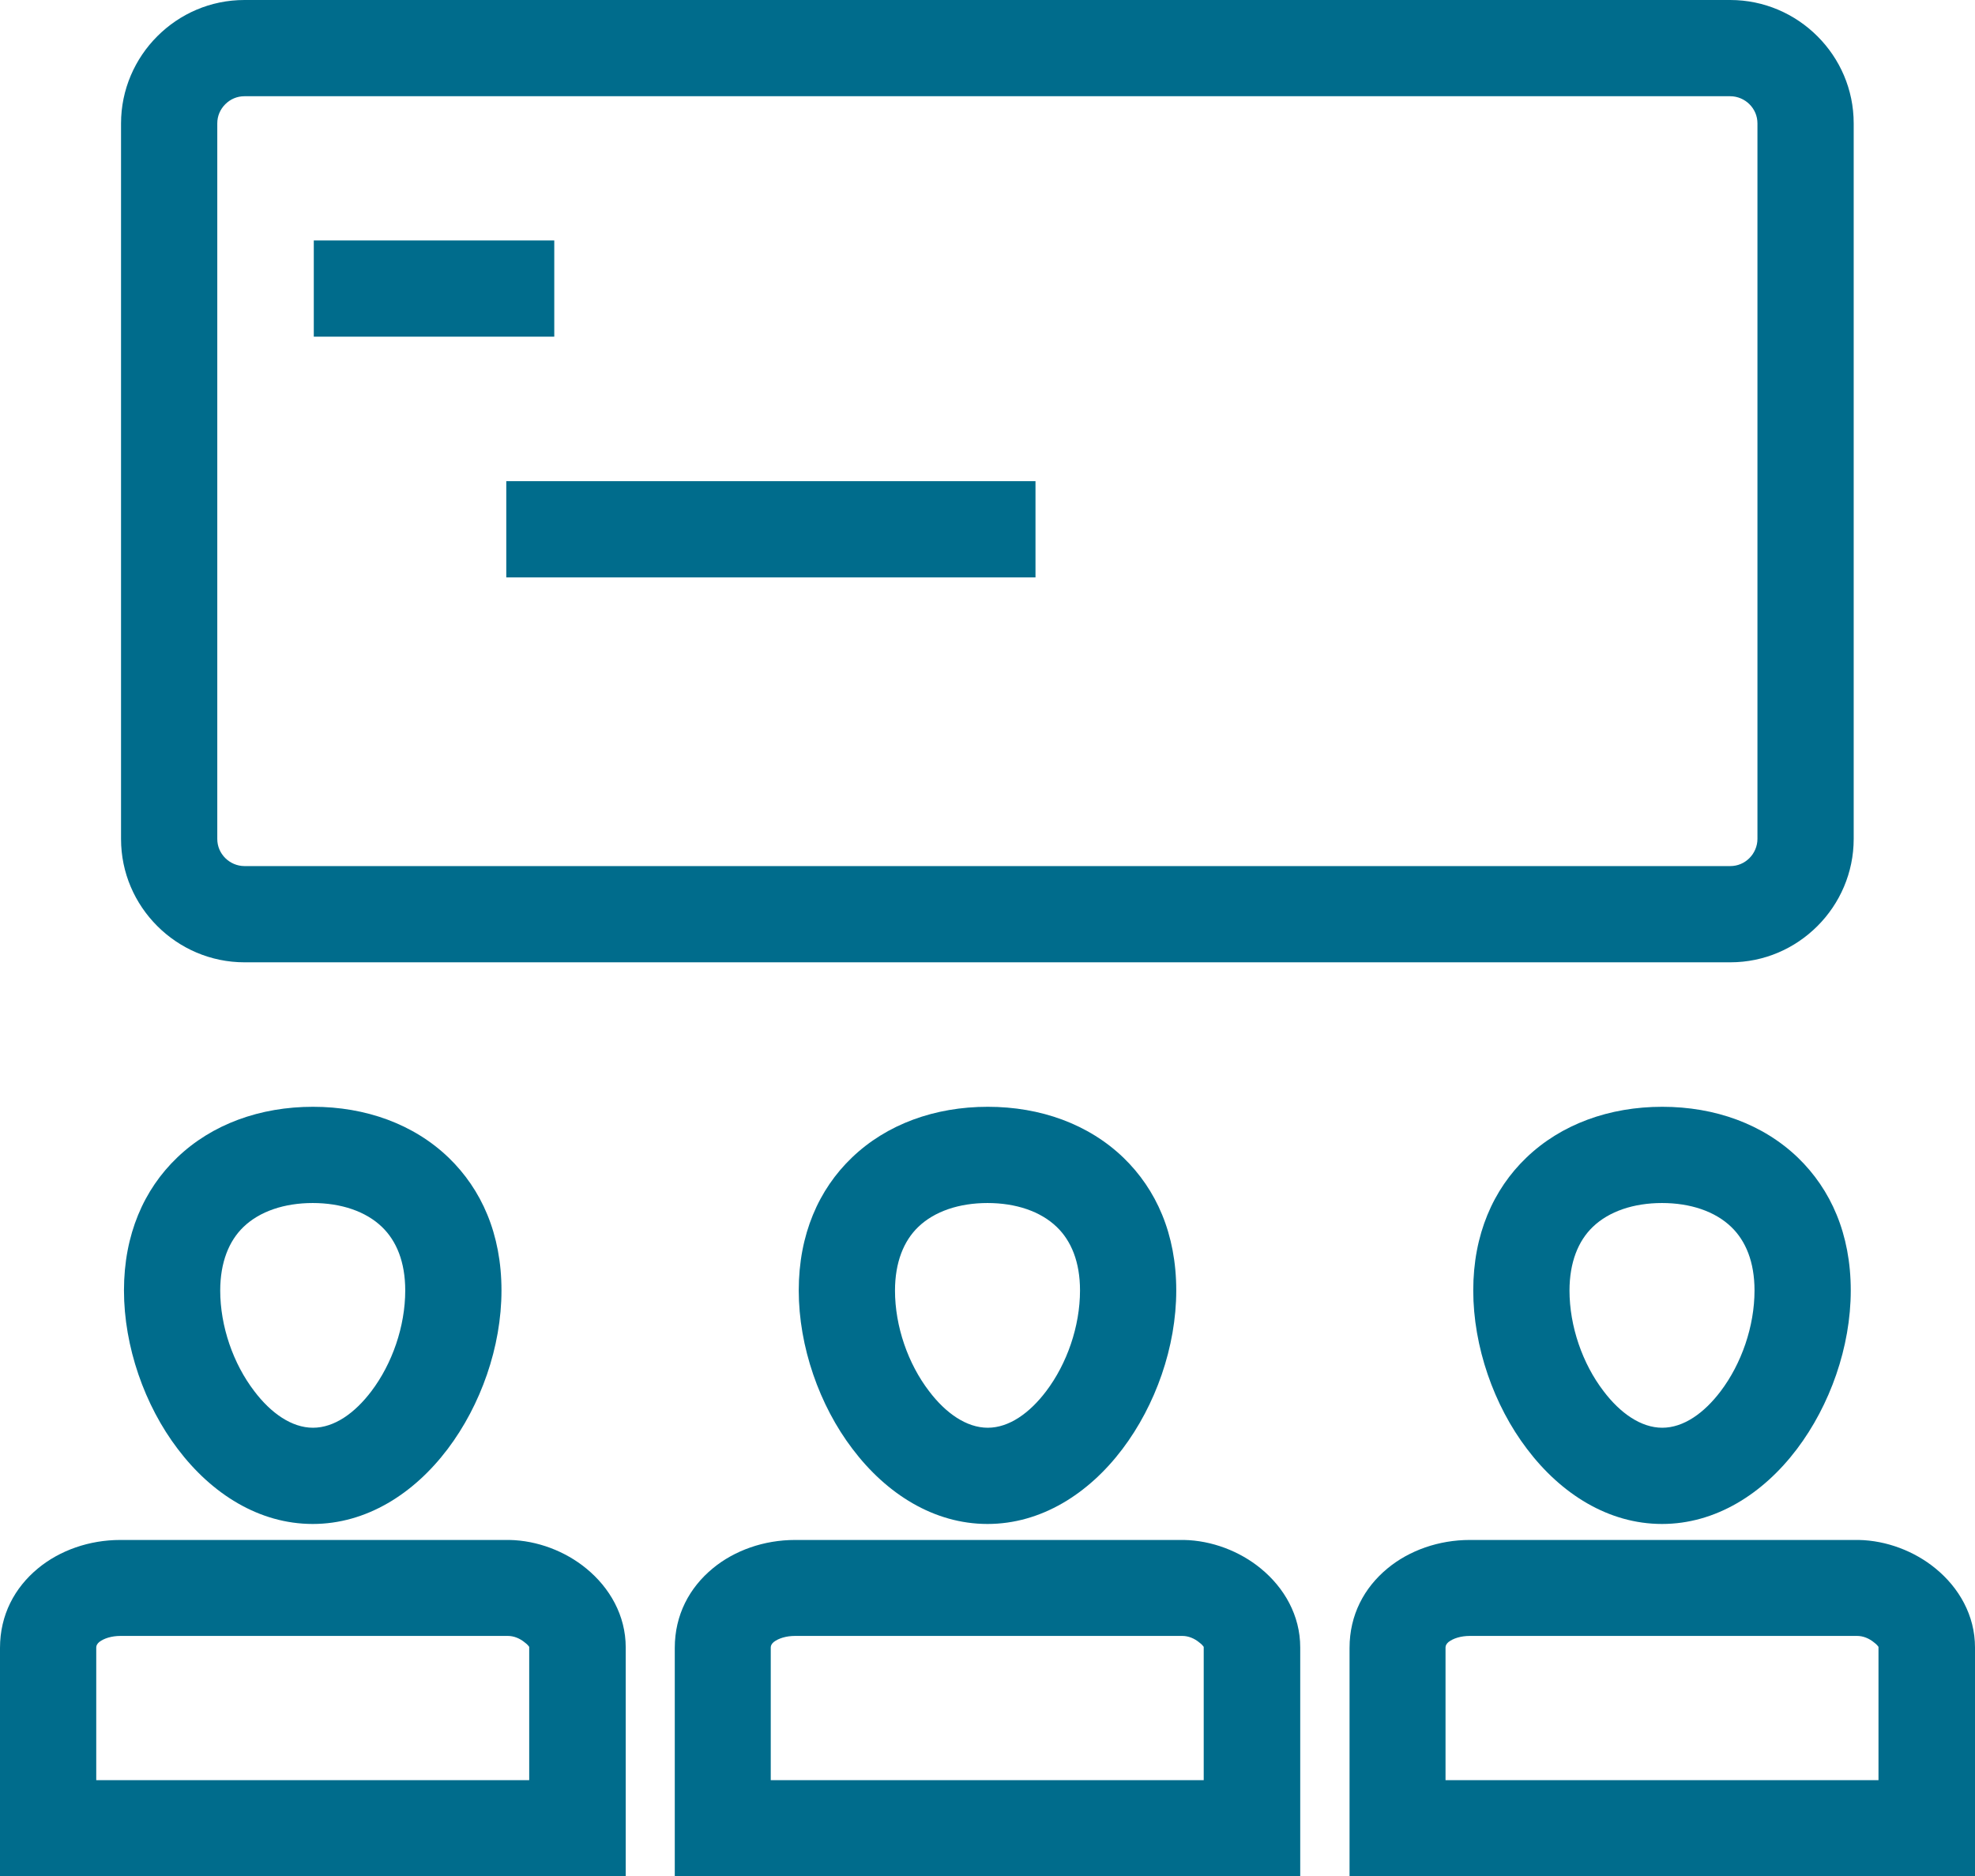
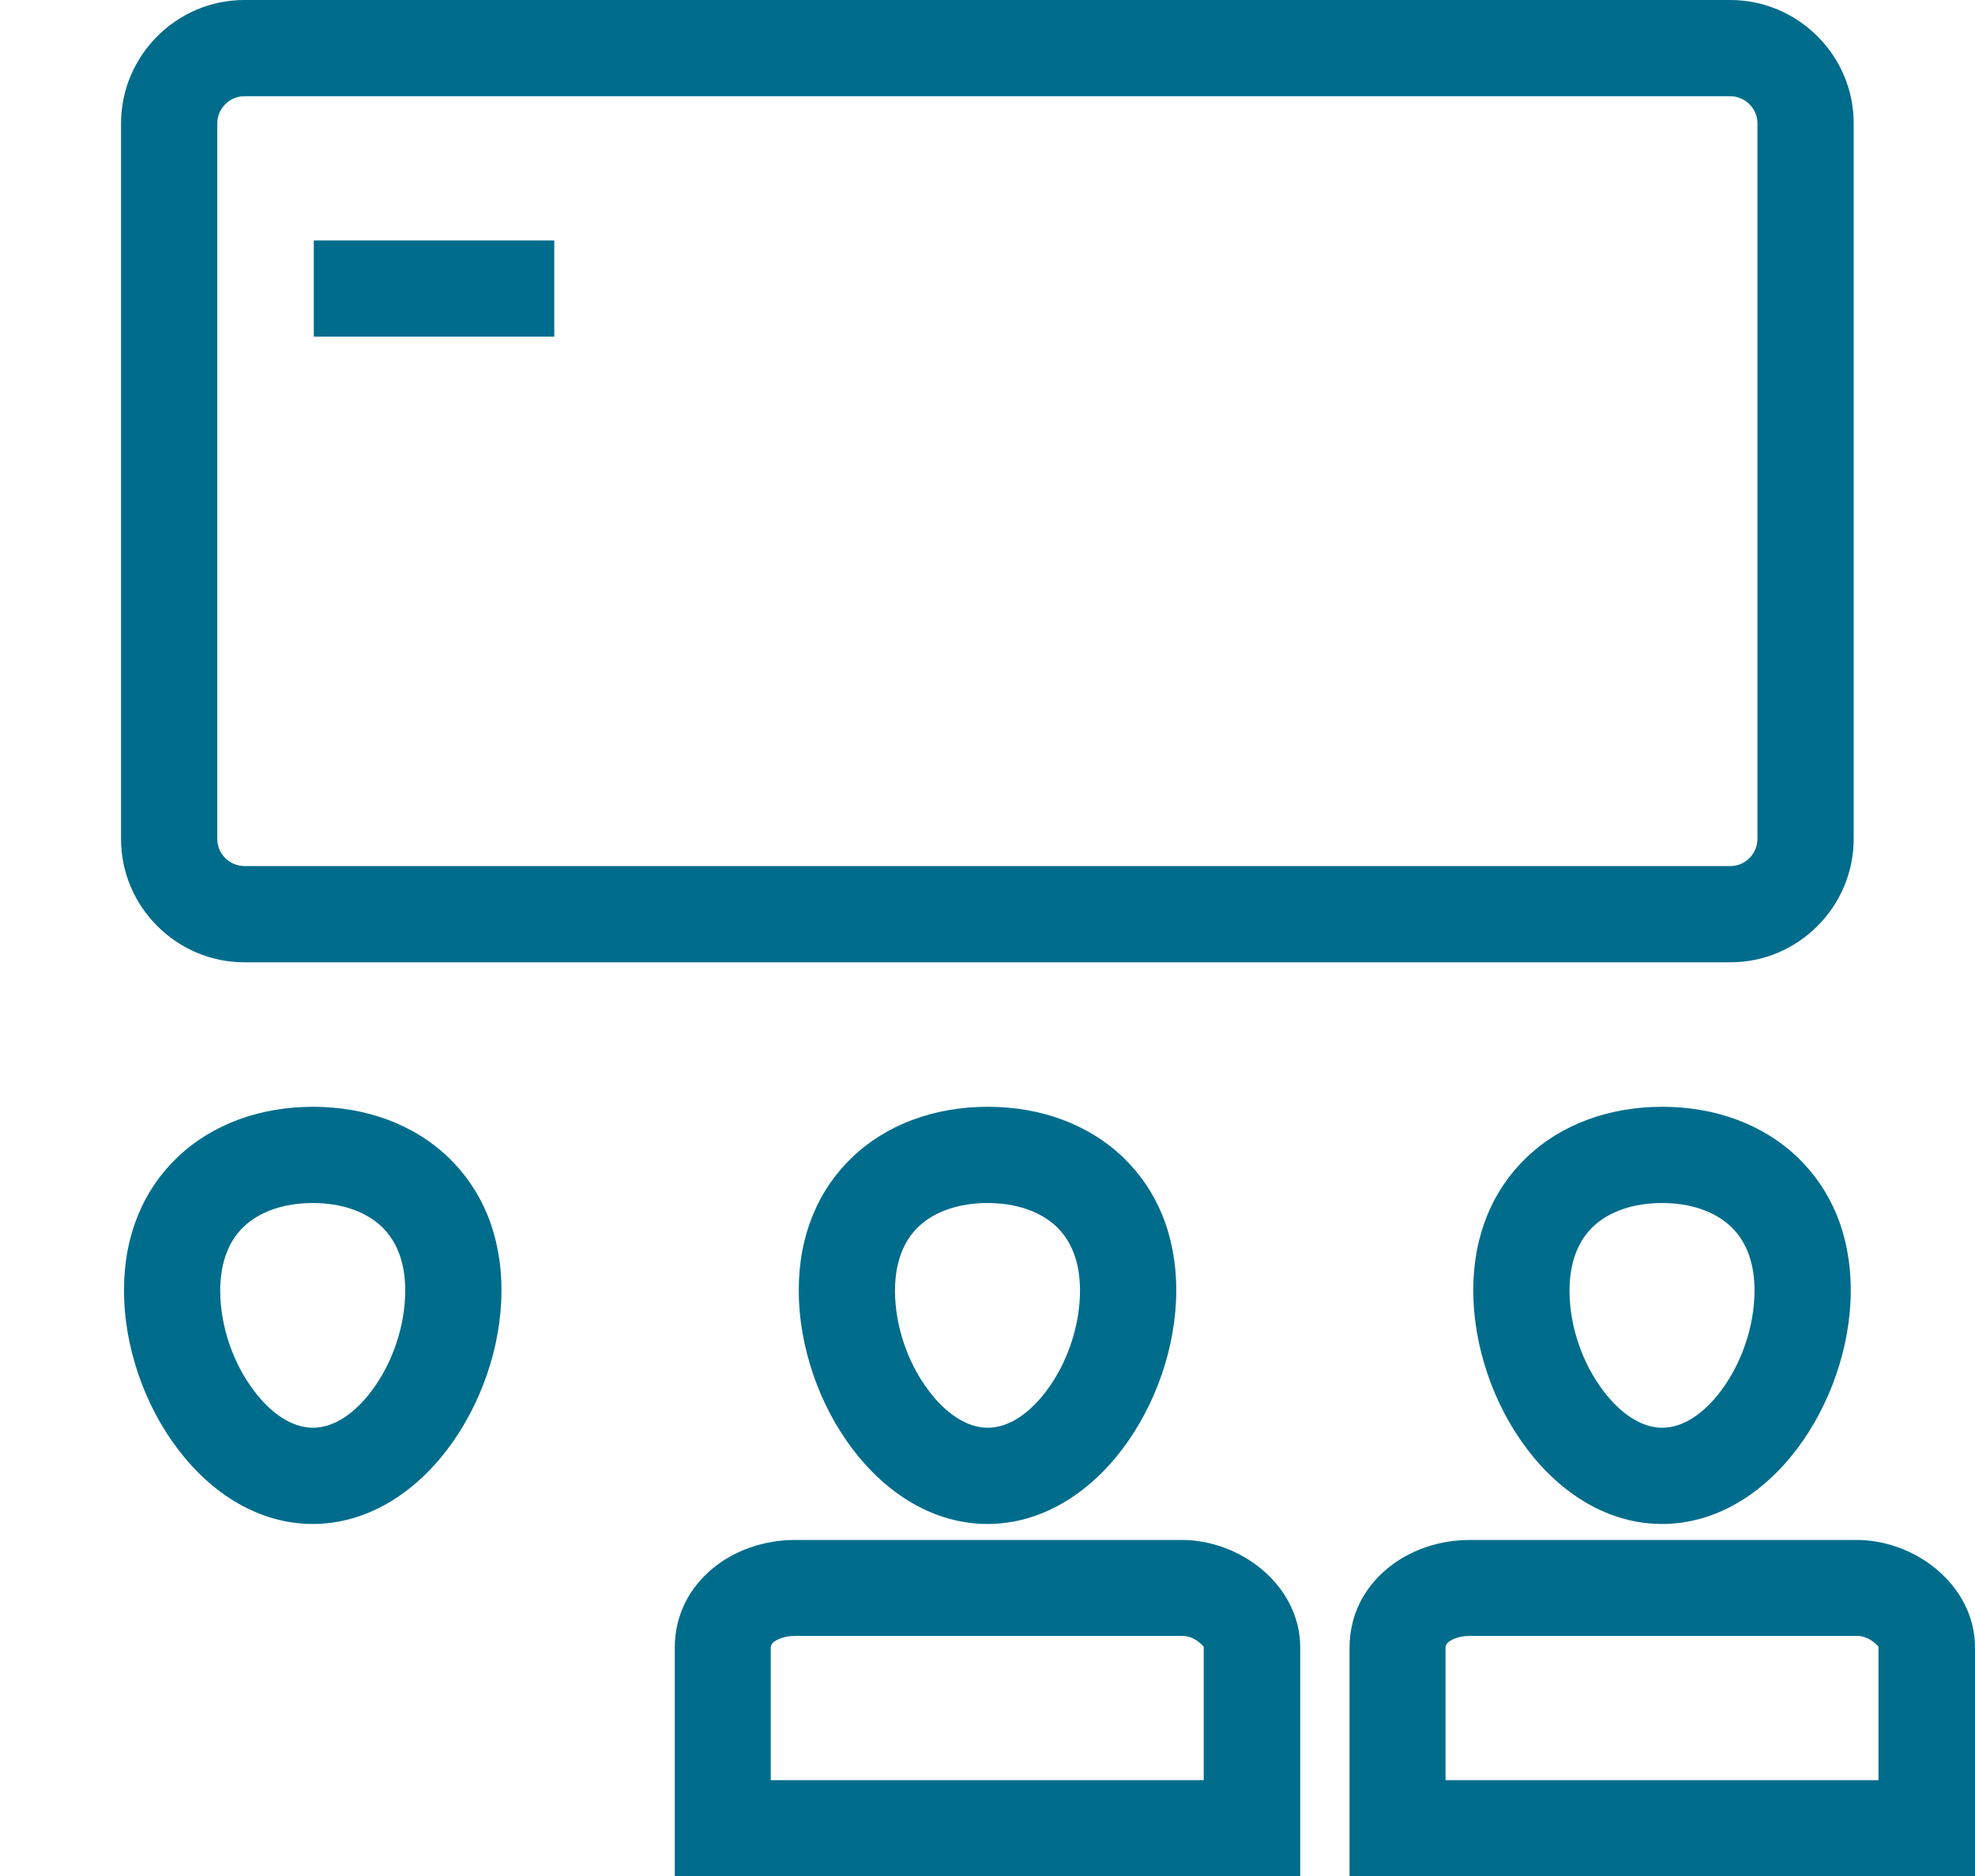
<svg xmlns="http://www.w3.org/2000/svg" id="b" width="74.08" height="70.39" viewBox="0 0 74.08 70.39">
  <defs>
    <style>.j{fill:#006c8c;}</style>
  </defs>
  <g id="c">
    <g>
      <path class="j" d="M9.17,0h55.73c1.27,0,2.43,.52,3.27,1.36,.84,.84,1.36,1.99,1.36,3.27V31.47c0,1.27-.52,2.43-1.36,3.27-.84,.84-1.99,1.36-3.27,1.36H9.17c-1.27,0-2.43-.52-3.27-1.36-.84-.84-1.36-1.99-1.36-3.27V4.63c0-1.27,.52-2.43,1.36-3.27,.84-.84,1.99-1.36,3.27-1.36Zm55.73,3.61H9.17c-.28,0-.53,.11-.72,.3s-.3,.44-.3,.72V31.47c0,.28,.11,.53,.3,.72,.18,.18,.44,.3,.72,.3h55.73c.28,0,.53-.11,.72-.3,.18-.18,.3-.44,.3-.72V4.63c0-.28-.11-.53-.3-.72-.18-.18-.44-.3-.72-.3h0Z" />
-       <path id="d" class="j" d="M19.05,61.37H4.52c-.33,0-.62,.09-.8,.23-.07,.06-.11,.13-.11,.2v4.98H19.85v-4.98h0v-.02h0s-.06-.09-.16-.16c-.19-.16-.42-.25-.64-.25h-.01Zm-14.53-3.6h14.59c1.04,.02,2.09,.42,2.88,1.07,.88,.72,1.48,1.76,1.48,2.96h0v.02h0v8.59H0v-8.59c0-1.24,.55-2.26,1.42-2.98,.82-.68,1.93-1.07,3.09-1.07h0Z" />
      <path id="e" class="j" d="M8.26,48.41c0,1.35,.49,2.75,1.28,3.78,.62,.82,1.4,1.37,2.2,1.37s1.57-.55,2.19-1.37h0c.78-1.03,1.27-2.43,1.27-3.78,0-1.07-.33-1.86-.87-2.38-.61-.59-1.54-.9-2.6-.9s-1.99,.31-2.6,.9c-.54,.52-.87,1.32-.87,2.39h0Zm-1.59,5.95c-1.25-1.64-2.02-3.85-2.02-5.95s.75-3.79,1.99-4.98c1.31-1.26,3.12-1.91,5.1-1.91s3.78,.65,5.09,1.91c1.23,1.19,1.98,2.86,1.98,4.98s-.78,4.31-2.02,5.95h0c-1.27,1.68-3.05,2.81-5.06,2.81s-3.79-1.13-5.06-2.81h0Z" />
      <path id="f" class="j" d="M44.35,61.37h-14.53c-.33,0-.62,.09-.8,.23-.07,.06-.11,.13-.11,.2v4.98h16.24v-4.98h0v-.02h0s-.06-.09-.16-.16c-.19-.16-.42-.25-.64-.25h-.01Zm-14.53-3.6h14.59c1.04,.02,2.09,.42,2.88,1.07,.88,.72,1.48,1.76,1.48,2.96h0v.02h0v8.59H25.31v-8.59c0-1.24,.55-2.26,1.42-2.98,.82-.68,1.93-1.07,3.09-1.07h0Z" />
      <path id="g" class="j" d="M33.57,48.41c0,1.35,.49,2.75,1.28,3.78,.62,.82,1.4,1.37,2.2,1.37s1.57-.55,2.19-1.37h0c.78-1.03,1.27-2.43,1.27-3.78,0-1.07-.33-1.86-.87-2.38-.61-.59-1.54-.9-2.6-.9s-1.99,.31-2.6,.9c-.54,.52-.87,1.32-.87,2.39h0Zm-1.59,5.95c-1.25-1.64-2.02-3.85-2.02-5.95s.75-3.79,1.99-4.98c1.31-1.26,3.12-1.91,5.1-1.91s3.78,.65,5.09,1.91c1.23,1.19,1.98,2.86,1.98,4.98s-.78,4.31-2.02,5.95h0c-1.27,1.68-3.05,2.81-5.06,2.81s-3.79-1.13-5.06-2.81h0Z" />
      <path id="h" class="j" d="M69.66,61.37h-14.53c-.33,0-.62,.09-.8,.23-.07,.06-.11,.13-.11,.2v4.98h16.24v-4.98h0v-.02h0s-.06-.09-.16-.16c-.19-.16-.42-.25-.64-.25h-.01Zm-14.53-3.6h14.59c1.04,.02,2.09,.42,2.88,1.07,.88,.72,1.48,1.76,1.48,2.96h0v.02h0v8.59h-23.46v-8.59c0-1.24,.55-2.26,1.42-2.98,.82-.68,1.93-1.07,3.09-1.07h0Z" />
      <path id="i" class="j" d="M58.87,48.41c0,1.35,.49,2.75,1.28,3.78,.62,.82,1.4,1.37,2.2,1.37s1.57-.55,2.19-1.37h0c.78-1.03,1.27-2.43,1.27-3.78,0-1.07-.33-1.86-.87-2.38-.61-.59-1.54-.9-2.6-.9s-1.99,.31-2.6,.9c-.54,.52-.87,1.32-.87,2.39h0Zm-1.59,5.95c-1.25-1.64-2.02-3.85-2.02-5.95s.75-3.79,1.99-4.98c1.31-1.26,3.12-1.91,5.1-1.91s3.78,.65,5.09,1.91c1.23,1.19,1.98,2.86,1.98,4.98s-.78,4.31-2.02,5.95h0c-1.27,1.68-3.05,2.81-5.06,2.81s-3.79-1.13-5.06-2.81h0Z" />
-       <polygon class="j" points="18.99 18.05 38.84 18.05 38.84 21.66 18.99 21.66 18.99 18.05" />
      <polygon class="j" points="11.77 9.02 20.79 9.02 20.79 12.63 11.77 12.63 11.77 9.02" />
    </g>
  </g>
</svg>